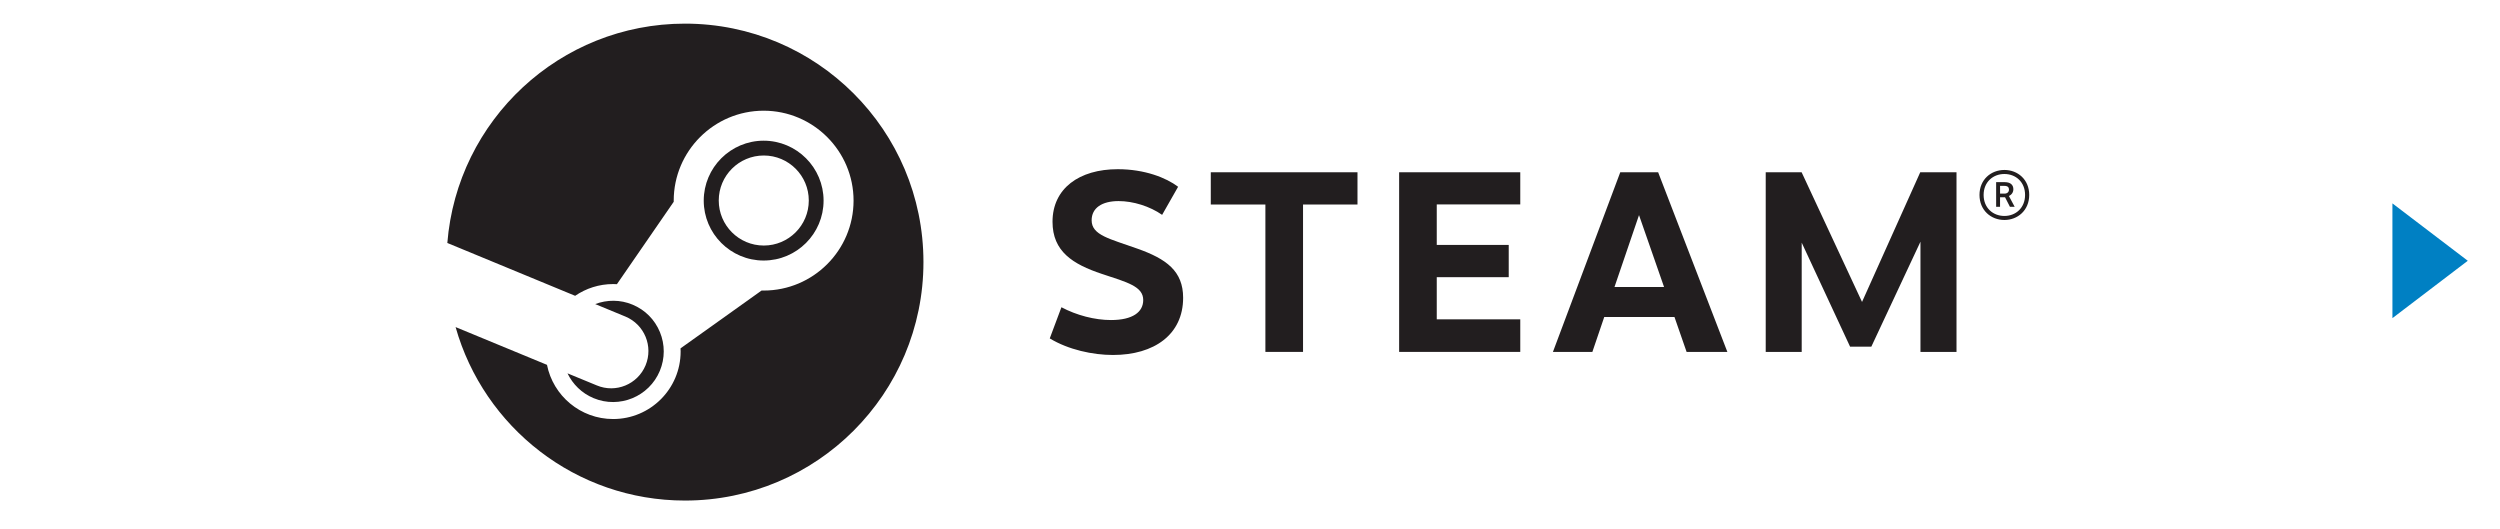
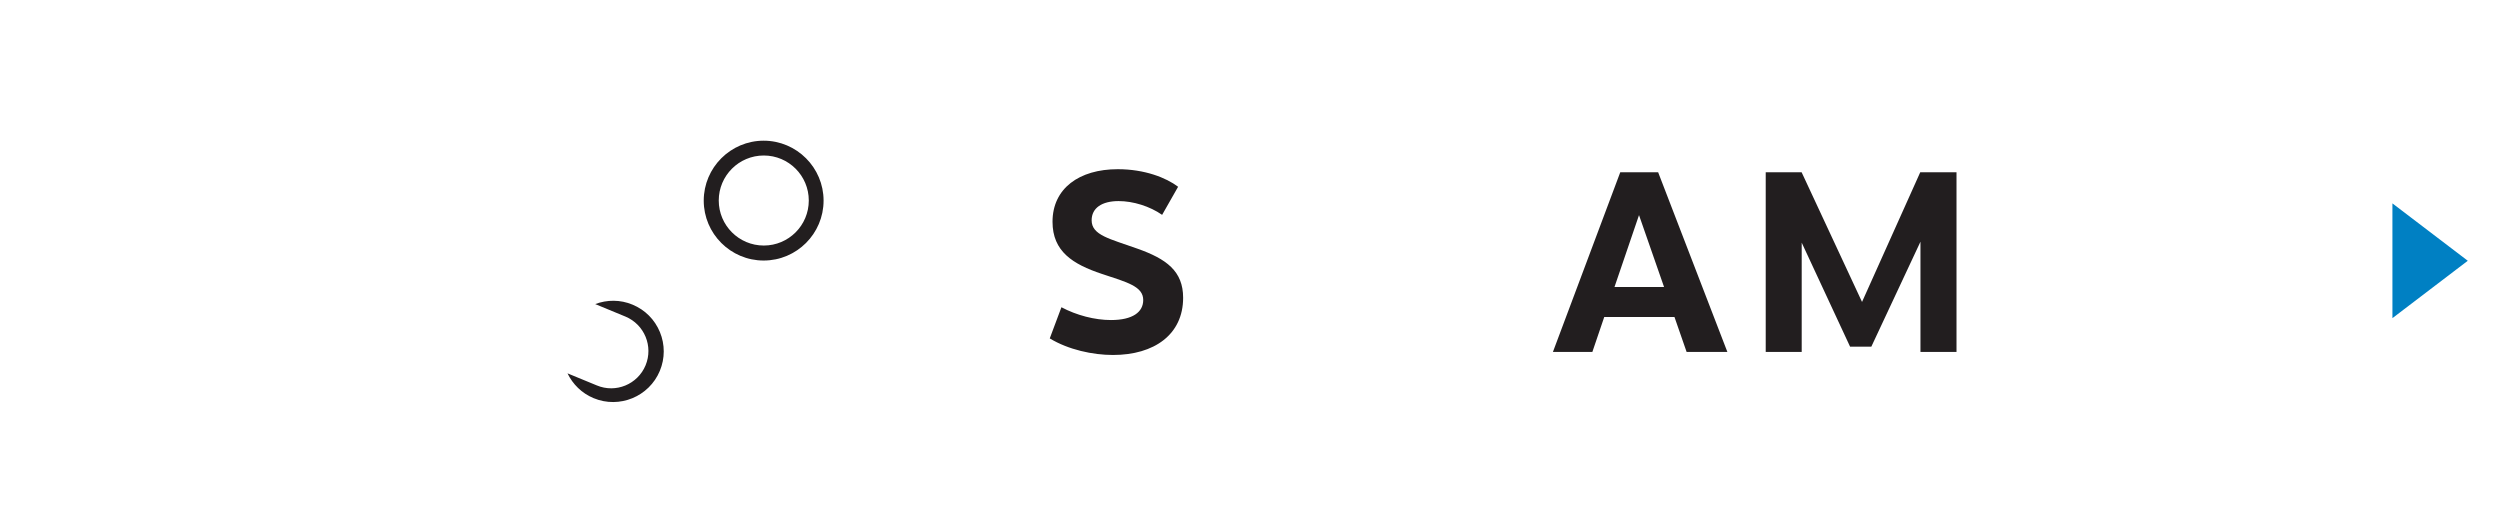
<svg xmlns="http://www.w3.org/2000/svg" version="1.1" id="レイヤー_1" x="0px" y="0px" width="161.736px" height="34.236px" viewBox="0 0 161.736 34.236" enable-background="new 0 0 161.736 34.236" xml:space="preserve">
  <g>
    <g>
-       <path fill="#221E1F" d="M44.315,1.529c-8.104,0-14.742,6.249-15.375,14.19l8.269,3.418c0.701-0.479,1.546-0.76,2.458-0.76    c0.082,0,0.163,0.002,0.244,0.008l3.675-5.331c0-0.025,0-0.05,0-0.075c0-3.207,2.611-5.817,5.818-5.817s5.817,2.611,5.817,5.817    c0,3.208-2.61,5.818-5.817,5.818c-0.043,0-0.088,0-0.133-0.002l-5.244,3.742c0.004,0.068,0.006,0.137,0.006,0.207    c0,2.41-1.959,4.365-4.366,4.365c-2.113,0-3.882-1.506-4.28-3.506l-5.913-2.443c1.829,6.477,7.779,11.223,14.841,11.223    c8.521,0,15.427-6.908,15.427-15.429C59.741,8.435,52.836,1.529,44.315,1.529" />
      <path fill="#221E1F" d="M38.609,24.934l-1.895-0.781c0.337,0.699,0.916,1.283,1.688,1.605c1.667,0.695,3.59-0.096,4.286-1.766    c0.335-0.809,0.338-1.697,0.005-2.508c-0.334-0.809-0.961-1.439-1.77-1.775c-0.803-0.336-1.661-0.322-2.417-0.037l1.958,0.809    c1.229,0.514,1.812,1.926,1.3,3.156C41.251,24.868,39.838,25.45,38.609,24.934" />
      <path fill="#221E1F" d="M53.281,12.979c0-2.136-1.739-3.877-3.876-3.877s-3.877,1.741-3.877,3.877c0,2.138,1.74,3.876,3.877,3.876    S53.281,15.117,53.281,12.979 M46.499,12.972c0-1.608,1.305-2.912,2.914-2.912c1.606,0,2.911,1.303,2.911,2.912    s-1.304,2.913-2.911,2.913C47.804,15.885,46.499,14.58,46.499,12.972" />
      <path fill="#221E1F" d="M76.217,12.083L75.183,13.9c-0.797-0.557-1.876-0.891-2.817-0.891c-1.076,0-1.743,0.445-1.743,1.244    c0,0.969,1.184,1.196,2.942,1.827c1.892,0.667,2.977,1.454,2.977,3.186c0,2.369-1.862,3.699-4.54,3.699    c-1.305,0-2.879-0.338-4.089-1.072l0.755-2.016c0.981,0.521,2.157,0.828,3.206,0.828c1.413,0,2.086-0.521,2.086-1.295    c0-0.879-1.024-1.146-2.678-1.691c-1.885-0.629-3.19-1.455-3.19-3.372c0-2.161,1.731-3.401,4.222-3.401    C74.05,10.947,75.441,11.494,76.217,12.083" />
-       <polygon fill="#221E1F" points="84.299,13.231 84.299,22.766 81.864,22.766 81.864,13.231 78.331,13.231 78.331,11.145     87.822,11.145 87.822,13.231   " />
-       <polygon fill="#221E1F" points="92.95,13.225 92.95,15.845 97.606,15.845 97.606,17.932 92.95,17.932 92.95,20.659 98.353,20.659     98.353,22.766 90.516,22.766 90.516,11.145 98.353,11.145 98.353,13.225   " />
      <path fill="#221E1F" d="M103.785,20.51l-0.768,2.258h-2.552l4.357-11.624h2.45l4.479,11.624h-2.637l-0.785-2.258H103.785z     M106.035,13.916l-1.587,4.653h3.208L106.035,13.916z" />
      <polygon fill="#221E1F" points="124.243,15.637 121.064,22.428 119.69,22.428 116.56,15.698 116.56,22.766 114.232,22.766     114.232,11.145 116.555,11.145 120.463,19.534 124.229,11.145 126.575,11.145 126.575,22.766 124.243,22.766   " />
-       <path fill="#221E1F" d="M131.279,12.611c0,0.999-0.748,1.621-1.606,1.621c-0.862,0-1.611-0.622-1.611-1.621    s0.749-1.616,1.611-1.616C130.531,10.994,131.279,11.612,131.279,12.611 M128.329,12.611c0,0.836,0.604,1.36,1.344,1.36    c0.736,0,1.338-0.524,1.338-1.36c0-0.837-0.602-1.354-1.338-1.354C128.935,11.255,128.329,11.78,128.329,12.611 M129.694,11.784    c0.418,0,0.559,0.22,0.559,0.457c0,0.22-0.13,0.367-0.288,0.439l0.374,0.701h-0.307l-0.316-0.619h-0.324v0.619h-0.253v-1.597    L129.694,11.784L129.694,11.784z M129.393,12.527h0.285c0.185,0,0.292-0.114,0.292-0.26c0-0.146-0.078-0.241-0.292-0.241h-0.285    V12.527z" />
    </g>
  </g>
  <polygon fill="#0080C3" points="159.651,16.87 154.777,20.582 154.776,13.158 " />
</svg>